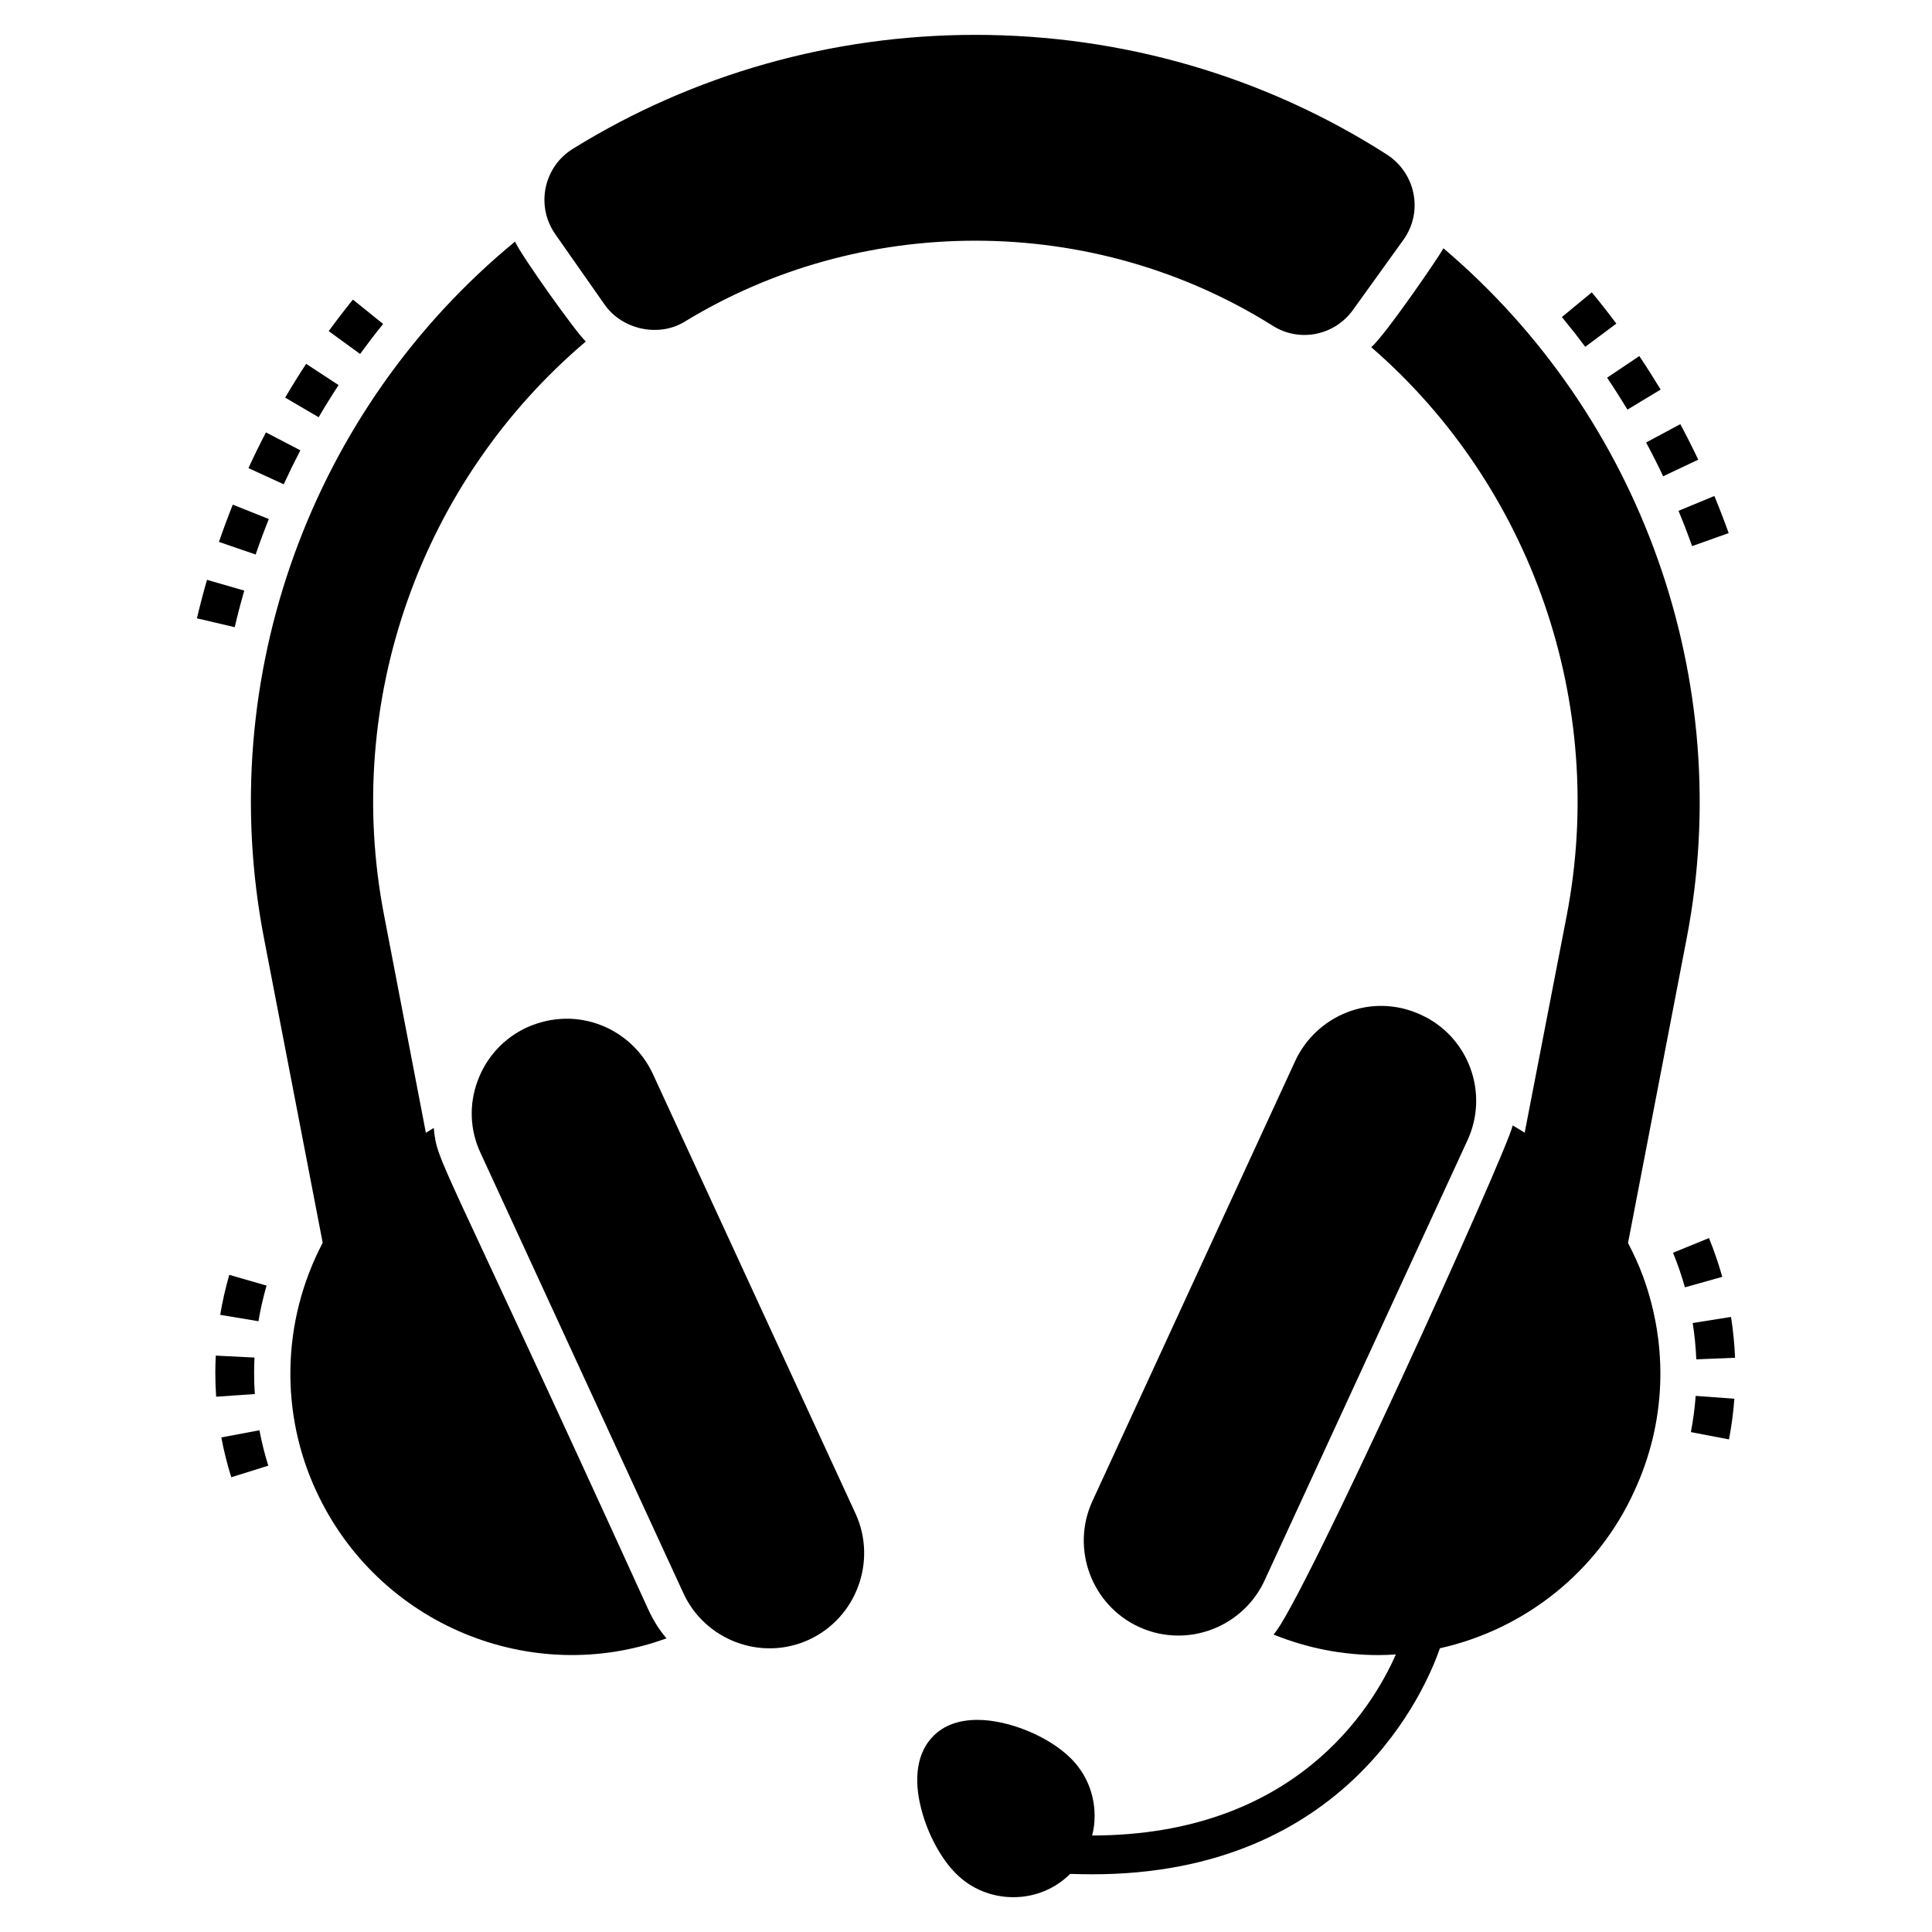
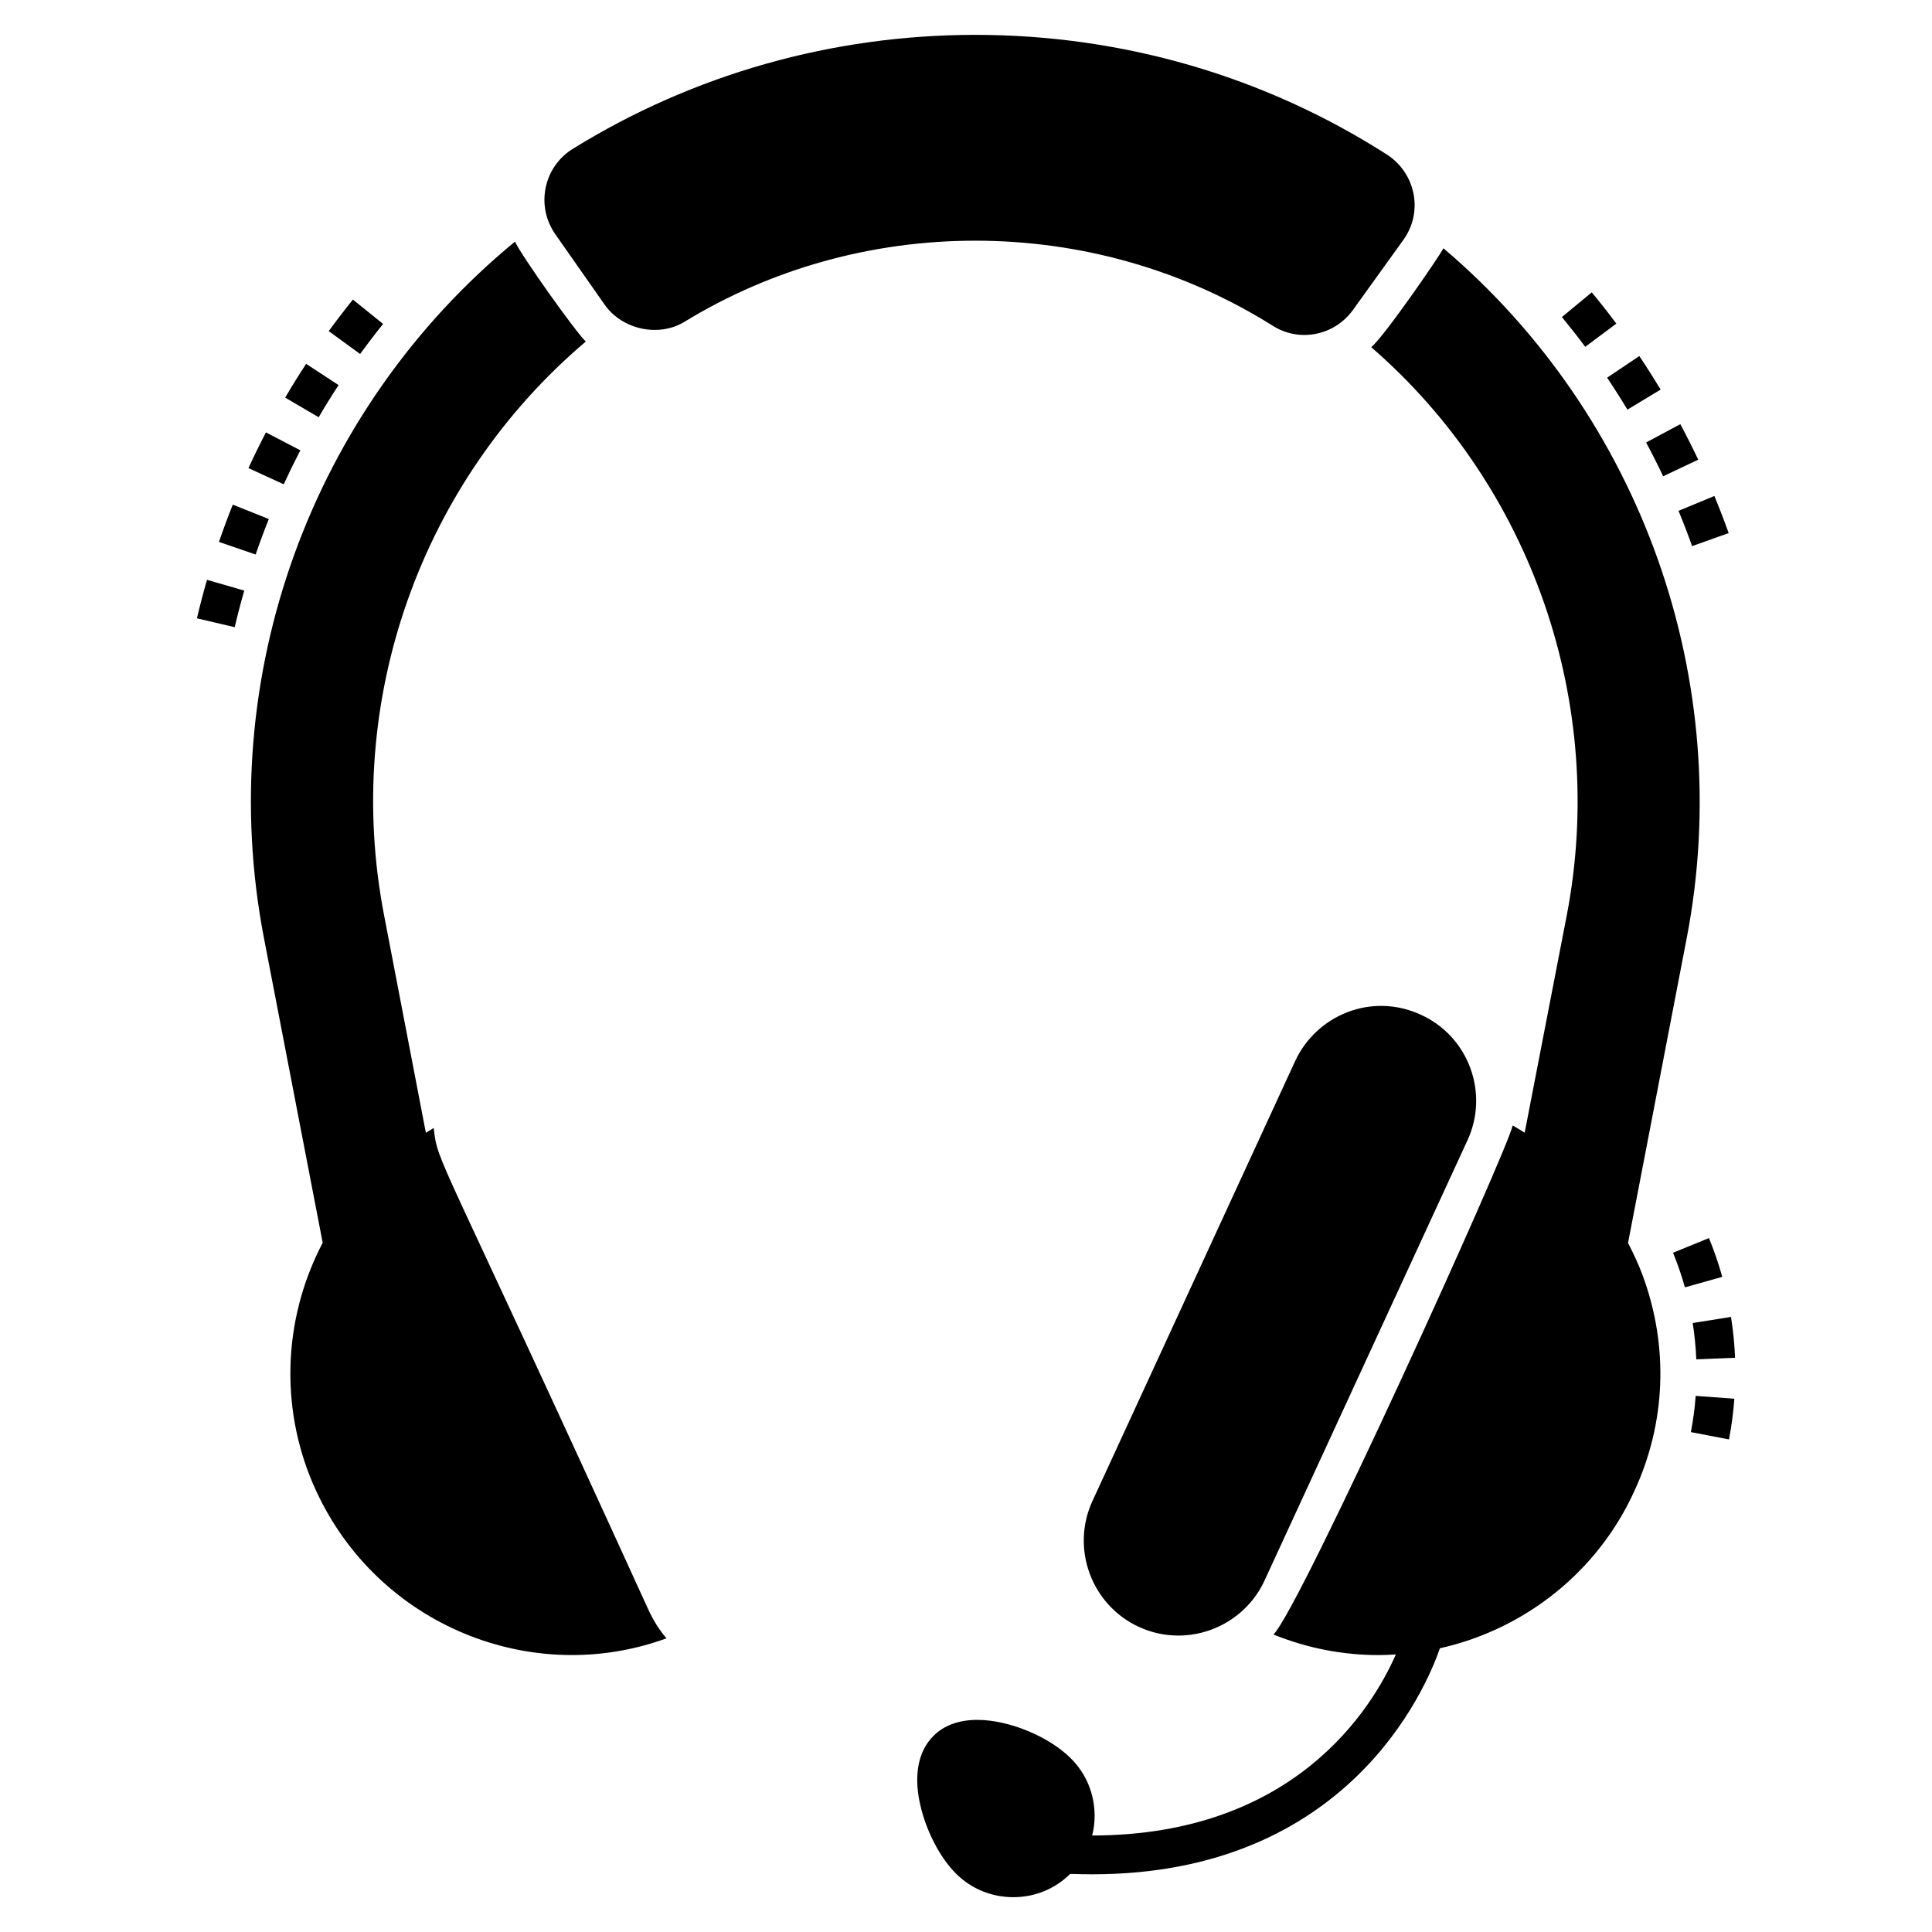
<svg xmlns="http://www.w3.org/2000/svg" fill="#000000" width="800px" height="800px" version="1.1" viewBox="144 144 512 512">
  <g>
-     <path d="m205.29 535.49c-1.086-3.465-1.973-7.019-2.637-10.559l10.105-1.895c0.586 3.144 1.375 6.301 2.34 9.379zm-4.012-21.348c-0.145-2.098-0.215-4.191-0.215-6.285 0-1.531 0.039-3.07 0.117-4.606l10.266 0.516c-0.066 1.363-0.102 2.727-0.102 4.094-0.004 1.855 0.059 3.715 0.188 5.574zm11.215-20-10.141-1.695c0.594-3.551 1.406-7.117 2.41-10.598l9.879 2.852c-0.895 3.102-1.621 6.277-2.148 9.441z" />
-     <path d="m358.45 578.51c-12.785 5.898-27.695 0.074-33.363-12.34l-53.723-116.59c-2.828-6.016-3.137-12.852-0.77-19.176 2.312-6.273 6.941-11.309 13.059-14.137 13.535-6.039 27.863 0.438 33.363 12.34l53.723 116.54c5.754 12.594 0.199 27.555-12.289 33.363z" />
    <path d="m602.2 525.46-10.098-1.938c0.605-3.156 1.035-6.383 1.273-9.598l10.25 0.758c-0.262 3.609-0.746 7.234-1.426 10.777zm-8.664-21.219c-0.133-3.215-0.453-6.453-0.957-9.629l10.156-1.613c0.566 3.57 0.93 7.211 1.074 10.82zm-3.019-19.086c-0.867-3.102-1.926-6.184-3.144-9.164l9.52-3.891c1.367 3.344 2.555 6.801 3.527 10.281z" />
    <path d="m532.87 446.25-53.723 116.54c-4.062 8.895-13.059 14.652-22.879 14.652-3.598 0-7.144-0.77-10.488-2.312-12.543-5.809-18.043-20.77-12.285-33.312l53.723-116.6c5.621-12.156 20.211-18.359 33.363-12.285 12.719 5.82 18.094 20.859 12.289 33.312z" />
    <path d="m206.2 310.21-10.012-2.348c0.805-3.422 1.691-6.82 2.668-10.199l9.879 2.852c-0.93 3.211-1.773 6.445-2.535 9.695zm5.547-19.258-9.723-3.34c1.141-3.32 2.363-6.613 3.672-9.879l9.543 3.82c-1.246 3.109-2.41 6.242-3.492 9.398zm380.68-2.223c-1.121-3.144-2.32-6.262-3.602-9.352l9.5-3.938c1.344 3.25 2.609 6.527 3.789 9.836zm-373.24-16.383-9.344-4.293c1.465-3.188 3.008-6.344 4.637-9.465l9.117 4.754c-1.547 2.973-3.016 5.973-4.41 9.004zm365.57-2.129c-1.43-3.019-2.934-6.004-4.516-8.953l9.062-4.859c1.66 3.102 3.242 6.238 4.746 9.41zm-356.31-15.645-8.871-5.199c1.773-3.023 3.621-6.008 5.551-8.953l8.602 5.633c-1.836 2.805-3.598 5.644-5.281 8.52zm346.84-2.019c-1.723-2.859-3.519-5.68-5.387-8.461l8.535-5.734c1.961 2.922 3.844 5.883 5.656 8.883zm-335.86-14.746-8.312-6.055c2.062-2.828 4.195-5.617 6.41-8.359l8.004 6.457c-2.109 2.613-4.141 5.266-6.102 7.957zm324.68-1.898c-1.992-2.672-4.059-5.301-6.191-7.887l7.926-6.547c2.242 2.715 4.41 5.477 6.504 8.285z" />
    <path d="m315.75 570.42c-56.191-123.29-55.734-117.69-56.809-127.5-0.715 0.402-1.379 0.867-2.078 1.293l-11.082-57.688c-11-56.961 9.871-115.05 53.465-152.02-2.609-2.391-17.148-22.844-18.766-26.477-53.93 44.367-79.891 115.26-66.523 184.61l15.559 80.703c-11.117 21.23-11.109 45.559-1.73 65.762 16.426 35.594 57.156 52.109 92.844 39.07-2-2.312-3.594-4.938-4.879-7.762z" />
    <path d="m515.83 207.68-13.316 18.508c-4.902 6.762-14.168 8.602-21.18 4.164-23.492-14.754-50.793-22.566-78.863-22.566-27.352 0-54.031 7.402-77.062 21.488-6.836 4.164-16.449 2.109-21.129-4.473l-13.109-18.715c-5.324-7.606-3.031-17.961 4.68-22.672 31.875-19.742 68.785-30.176 106.62-30.176 38.918 0 76.602 10.949 108.99 31.668 7.68 4.906 9.871 15.223 4.371 22.773z" />
    <path d="m526.52 209.79c-0.91 1.891-15.551 23.219-19.125 26.219 42.414 36.758 62.617 94.285 51.82 150.53l-11.16 57.637c-1.059-0.641-2.086-1.32-3.184-1.91-1.305 6.516-56.277 127.79-63.387 134.9 8.895 3.598 18.25 5.449 27.812 5.449 1.551 0 3.086-0.074 4.621-0.168-6.293 14.289-26.801 47.938-80.5 47.98 0.461-1.645 0.668-3.391 0.668-5.191 0-5.758-2.211-11.207-6.324-15.27-5.809-5.809-16.449-10.18-24.727-10.18-4.883 0-8.895 1.441-11.668 4.266-4.266 4.215-5.398 11.156-3.188 19.484 1.695 6.527 5.191 13.008 9.098 16.914 4.062 4.113 9.512 6.324 15.27 6.324 5.707 0 11-2.16 15.062-6.168 2.004 0.051 3.957 0.102 5.859 0.102 67.707 0 88.418-49.227 92.129-59.898 22.5-5.031 41.809-20.277 51.508-41.633 8.379-18.043 9.152-38.301 2.262-57.062-1.113-3.019-2.465-5.898-3.922-8.707l15.543-80.75c13.16-68.223-11.98-138.34-64.469-182.86z" />
  </g>
</svg>